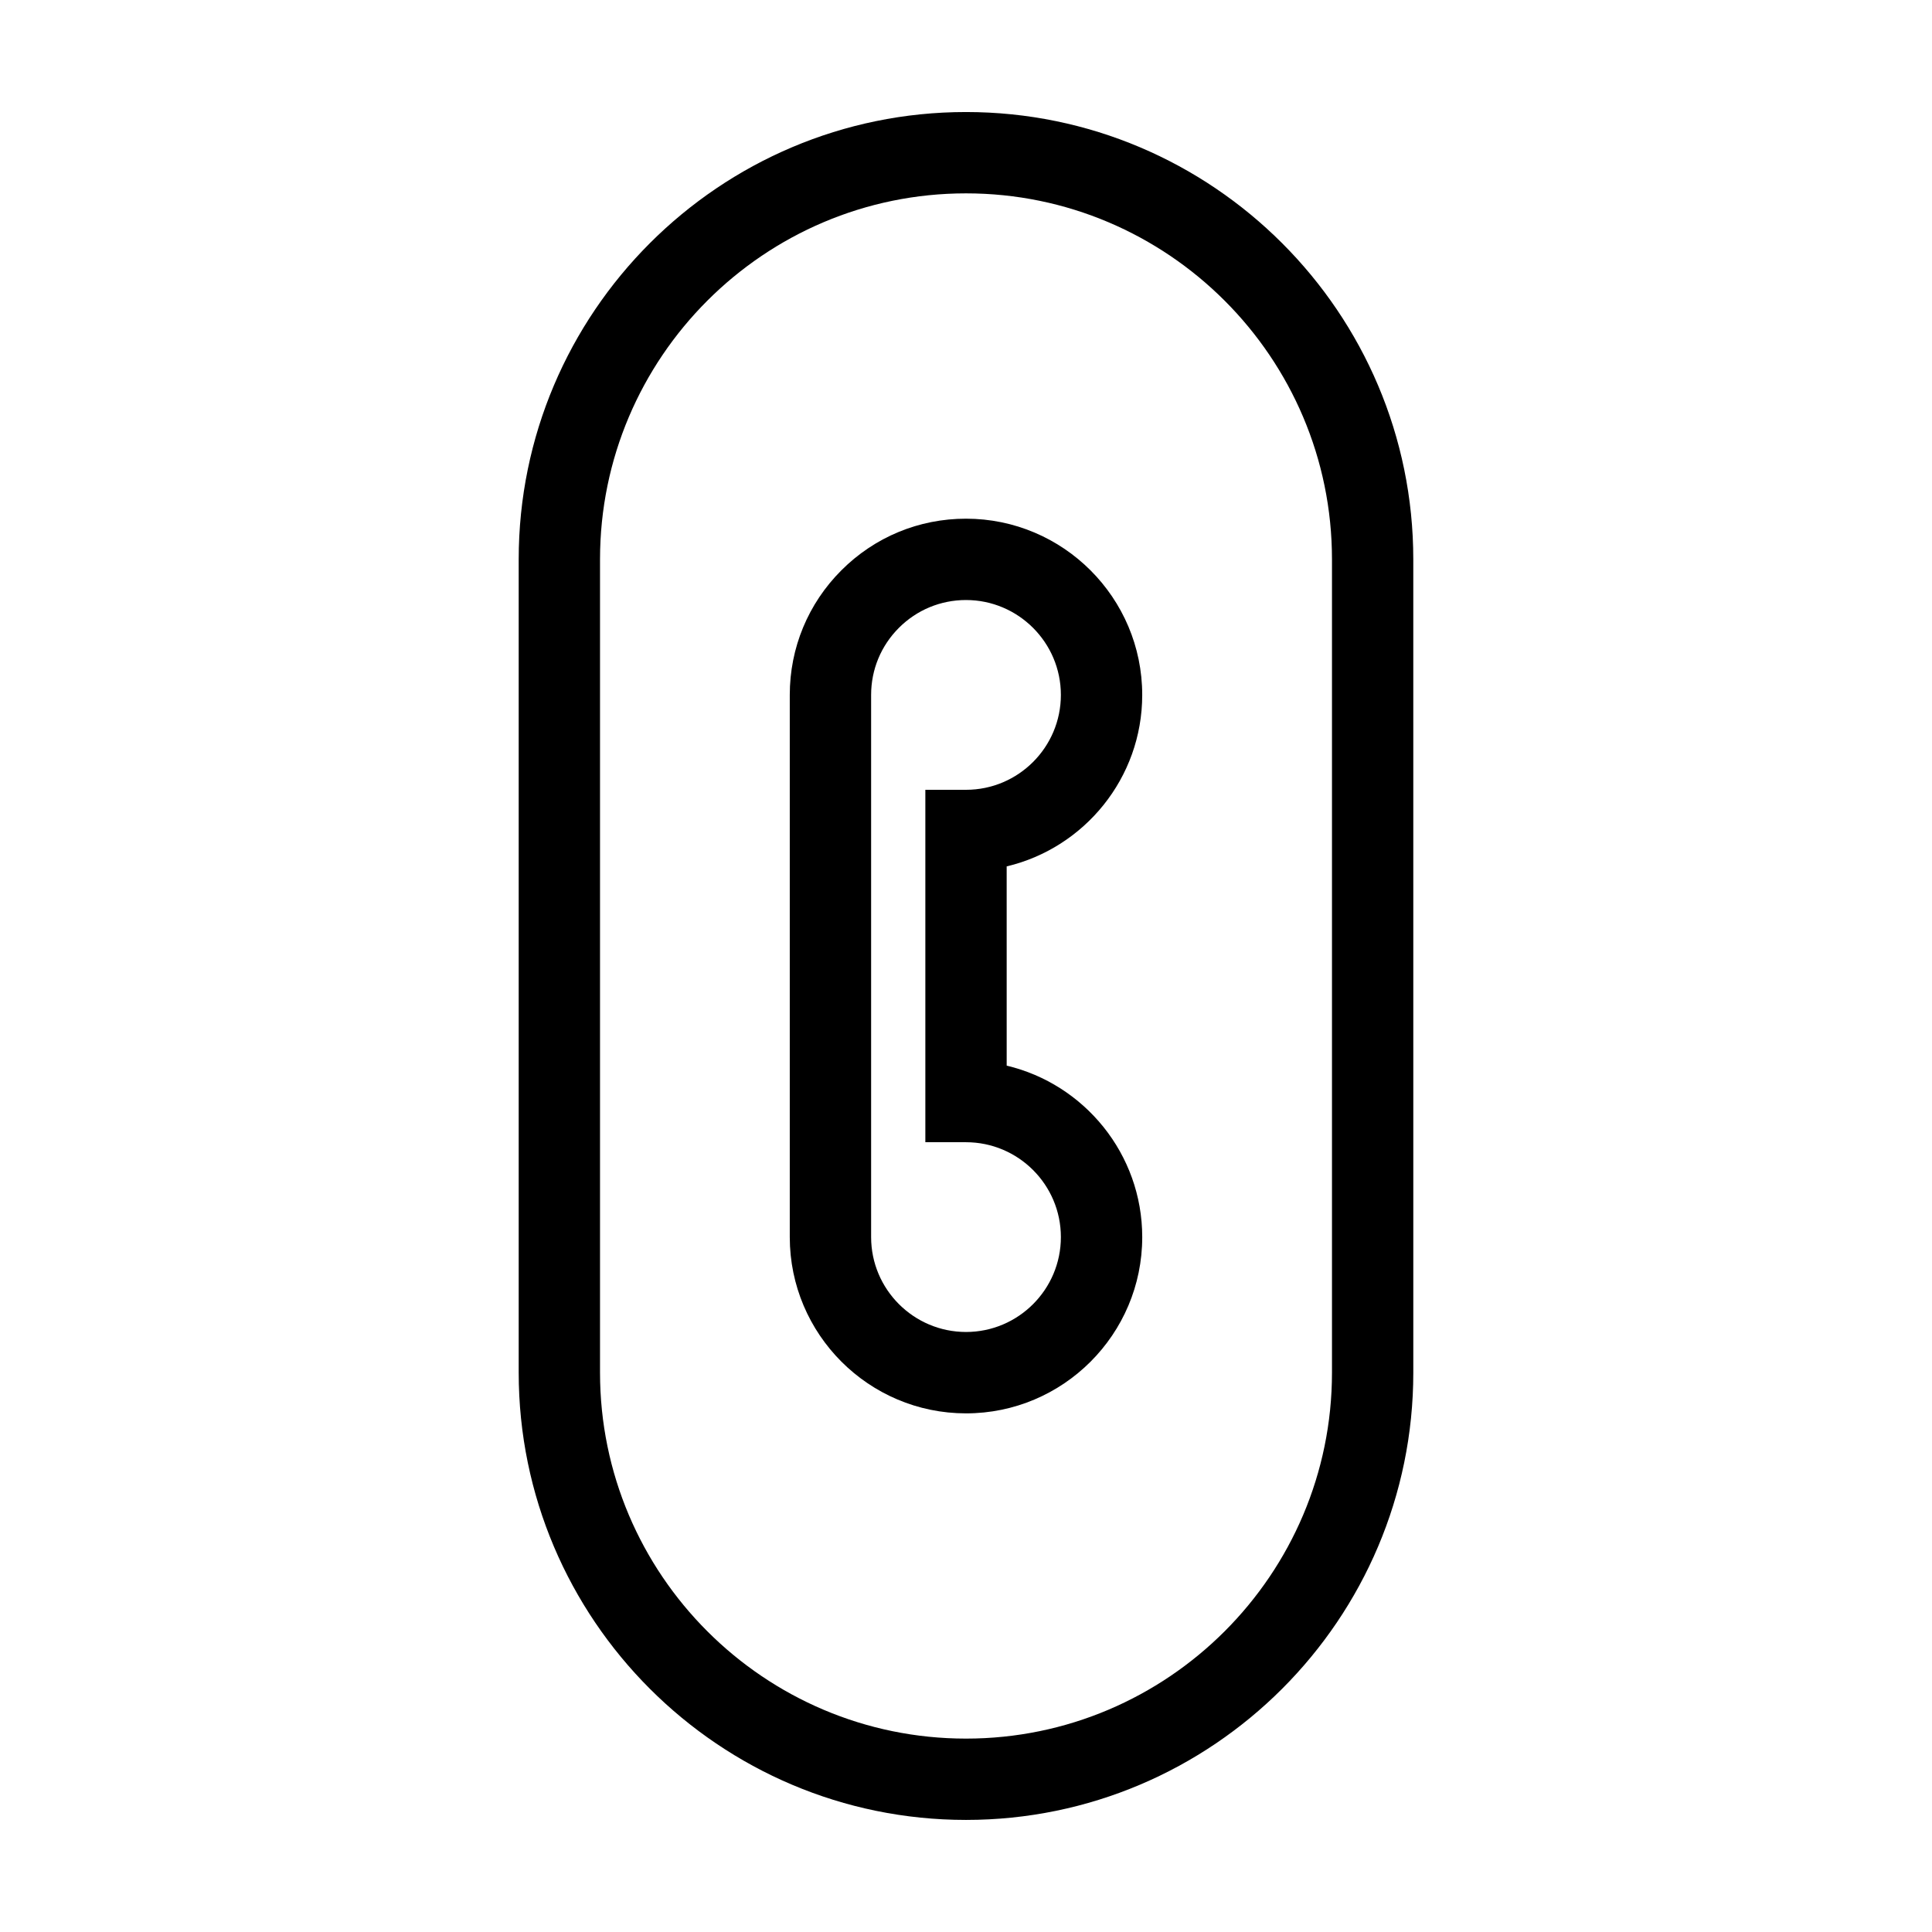
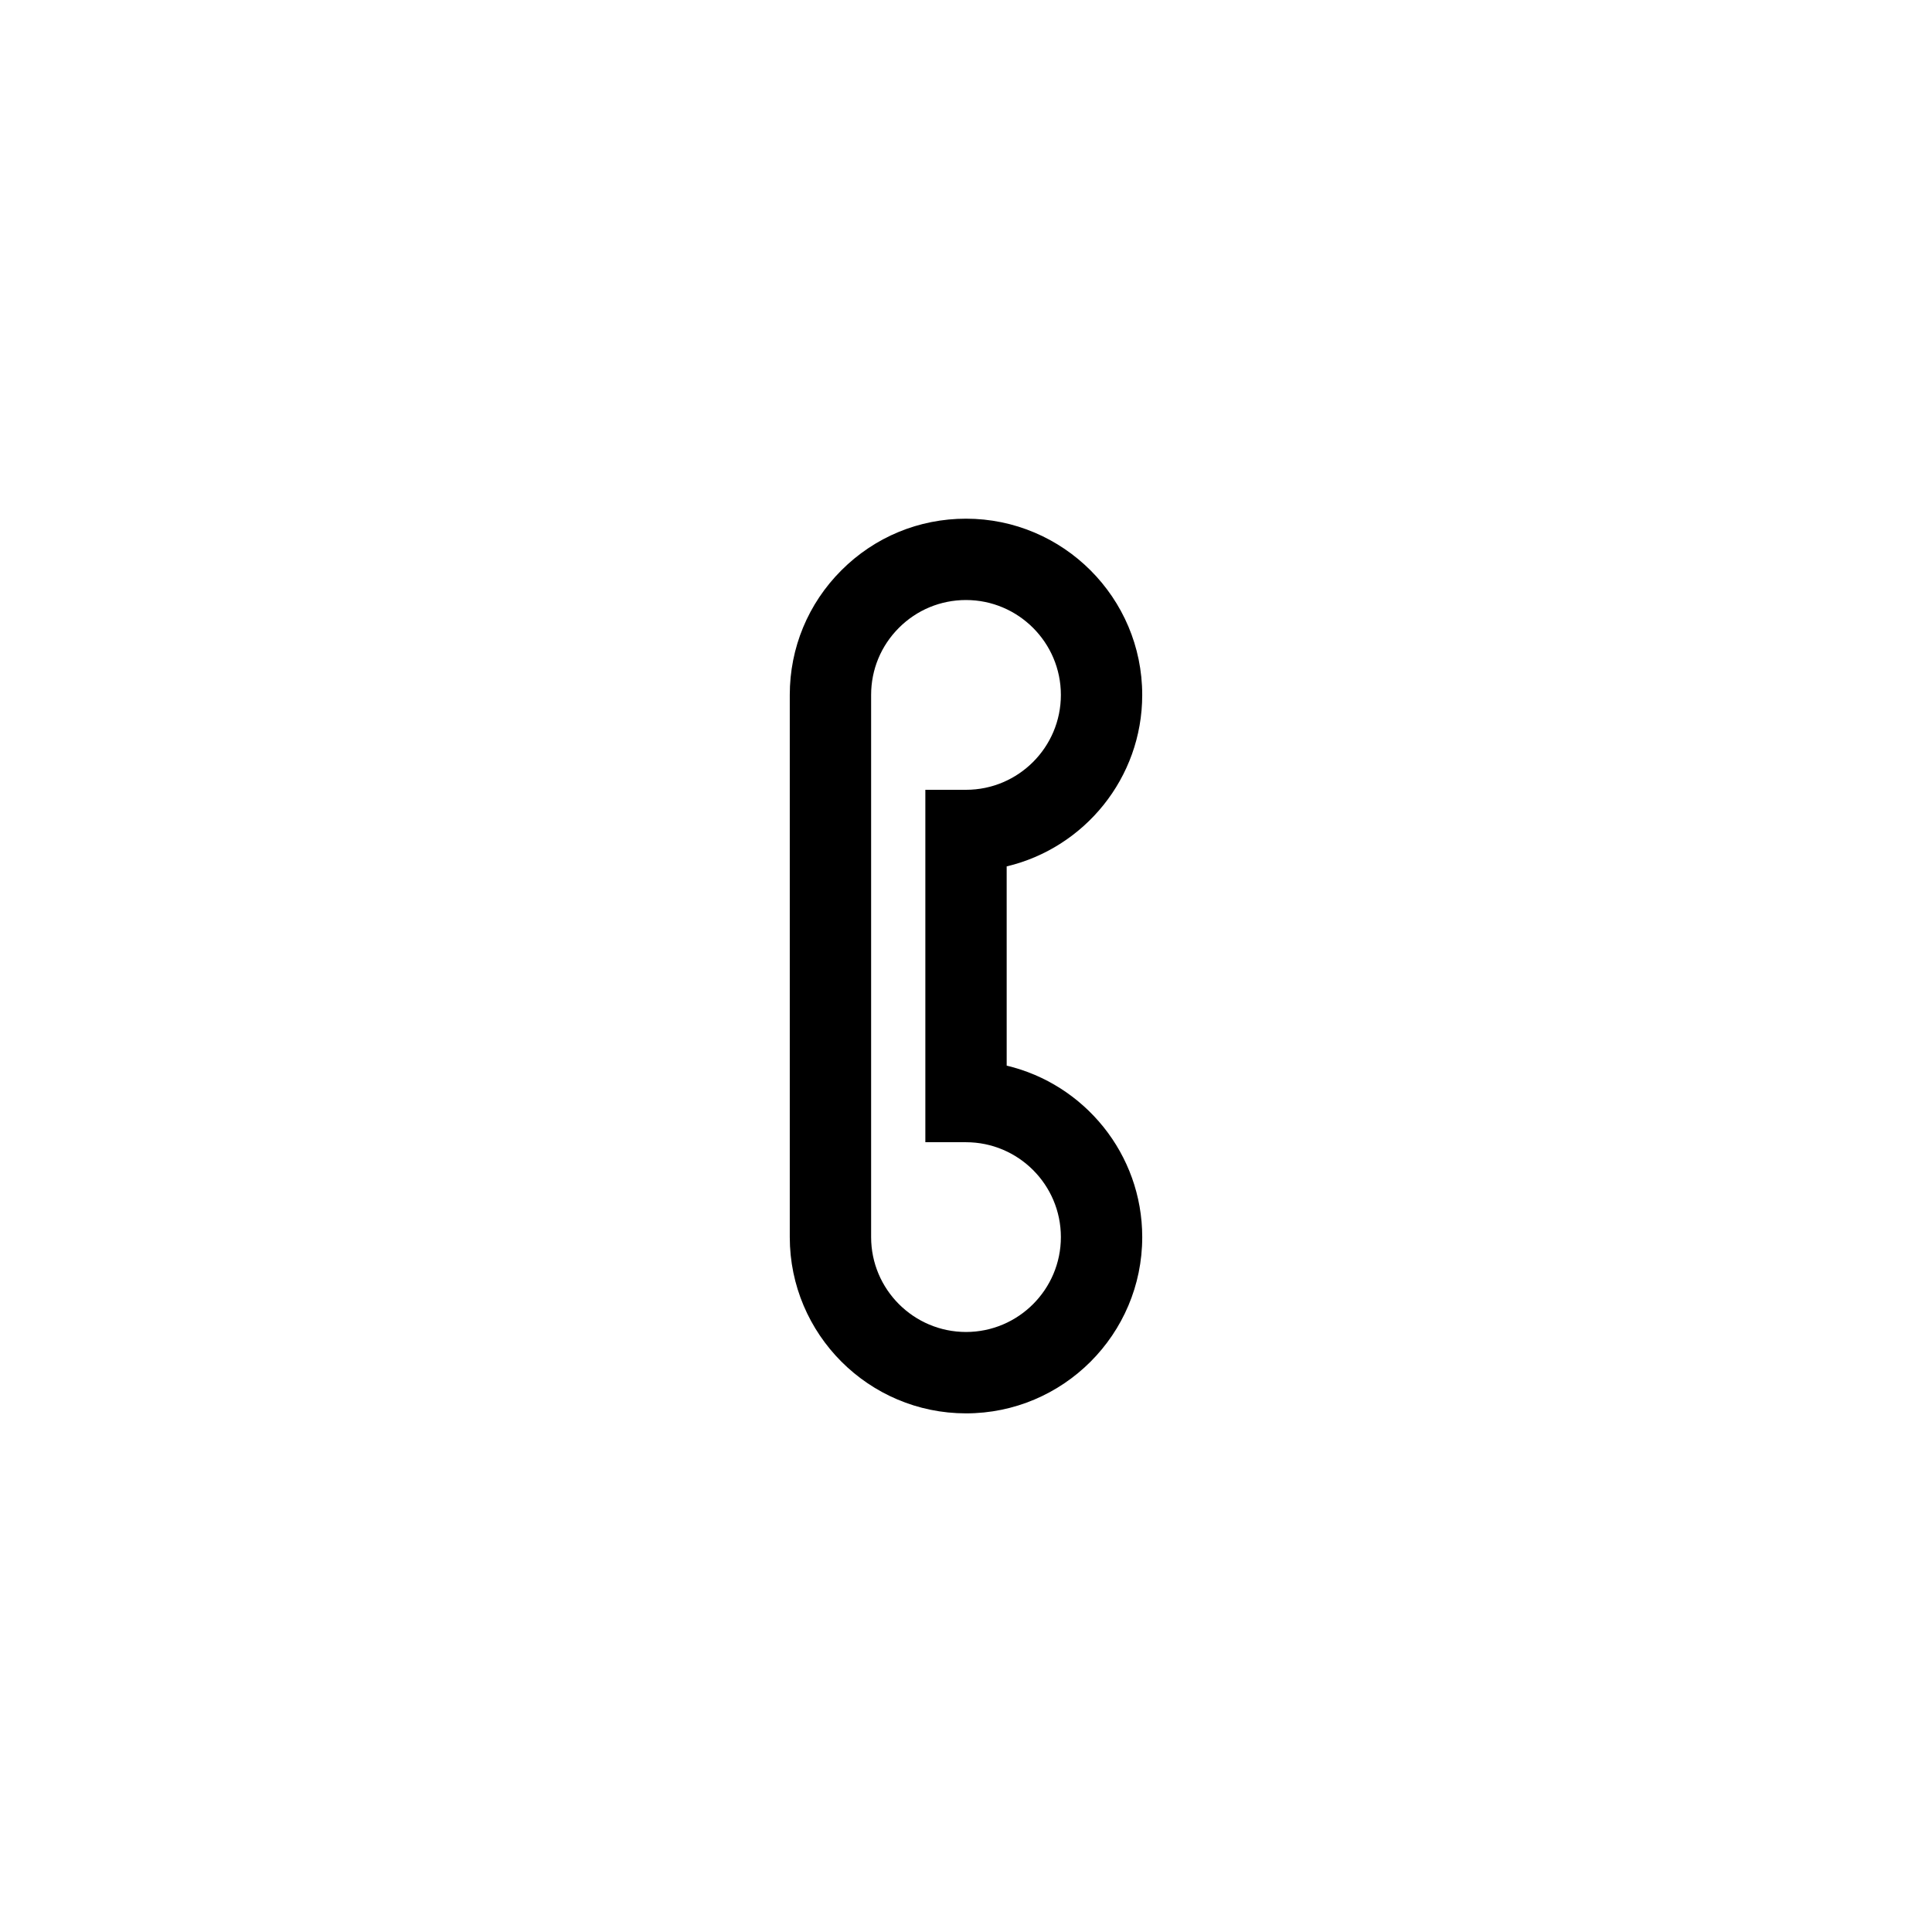
<svg xmlns="http://www.w3.org/2000/svg" fill="#000000" width="800px" height="800px" version="1.1" viewBox="144 144 512 512">
  <g>
-     <path d="m400 173.69c-65.371 0-118.54 53.184-118.54 118.54v215.53c0 65.371 53.176 118.54 118.54 118.54 65.363 0 118.54-53.176 118.54-118.54l-0.004-215.53c0-65.363-53.176-118.54-118.54-118.54zm96.988 334.07c0 53.48-43.516 96.988-96.988 96.988-53.484 0-96.988-43.508-96.988-96.988v-215.53c0-53.473 43.504-96.988 96.988-96.988 53.473 0 96.988 43.516 96.988 96.988z" />
    <path d="m446.7 328.16c0-25.746-20.949-46.699-46.699-46.703-12.48 0-24.207 4.863-33.023 13.68-8.82 8.82-13.68 20.551-13.68 33.023v143.69c0 25.75 20.949 46.703 46.699 46.707h0.008c25.746 0 46.699-20.953 46.699-46.707 0-22.035-15.352-40.562-35.922-45.445l-0.004-52.801c20.57-4.875 35.922-23.402 35.922-45.441zm-46.703 118.54c13.871 0 25.148 11.281 25.148 25.141 0 13.871-11.281 25.148-25.145 25.148-13.863-0.004-25.145-11.285-25.145-25.148v-143.68c0-6.723 2.621-13.035 7.367-17.781s11.059-7.367 17.773-7.367c13.871 0.004 25.148 11.281 25.148 25.145 0.004 13.867-11.277 25.148-25.141 25.148h-10.777v93.391z" />
  </g>
</svg>